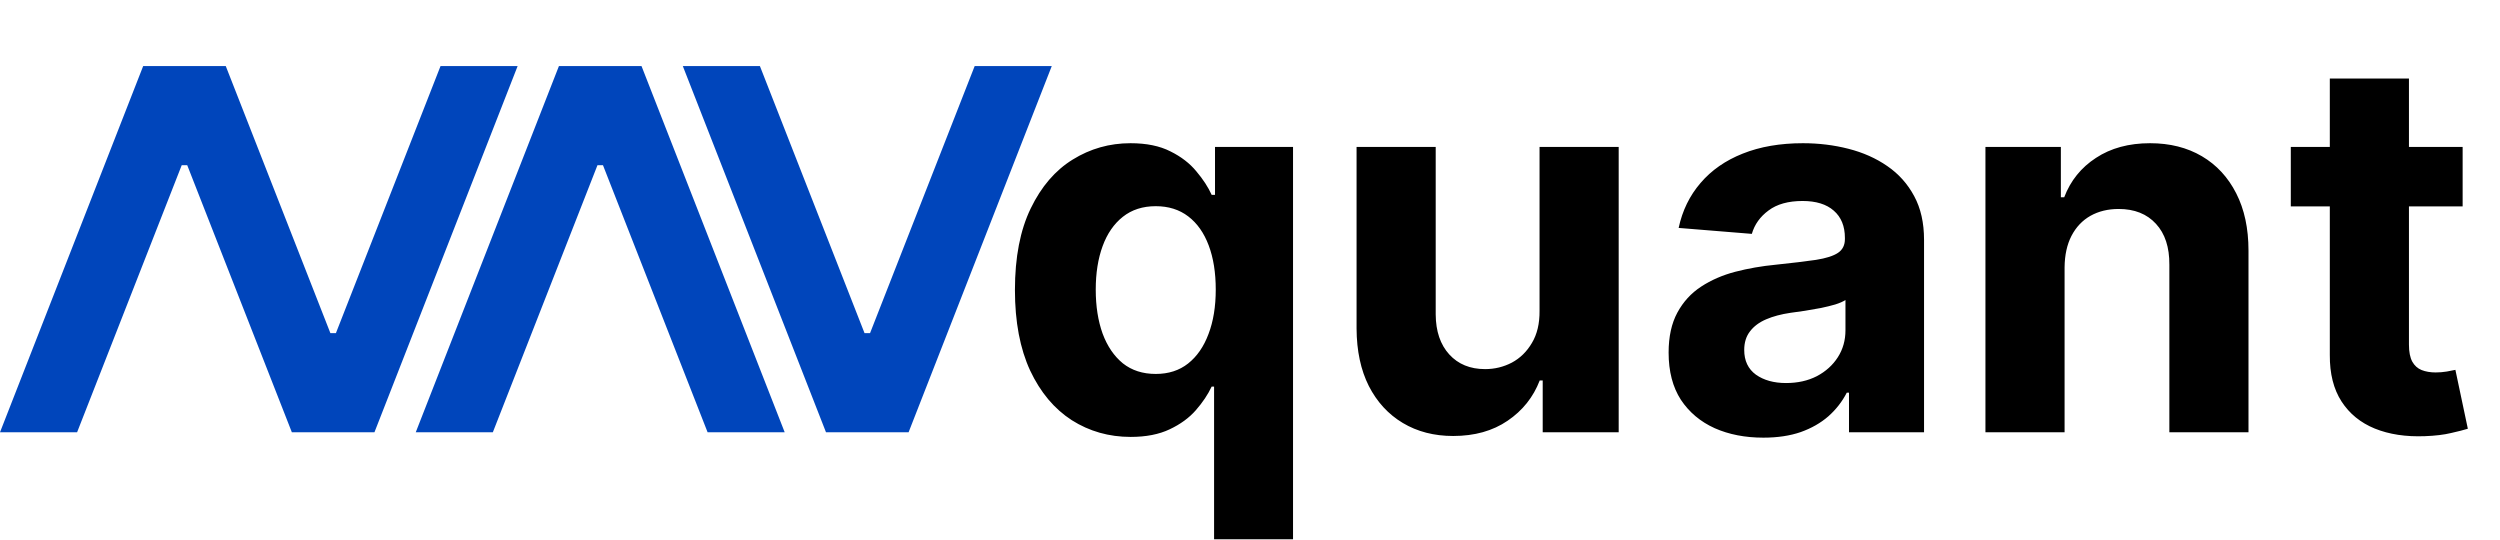
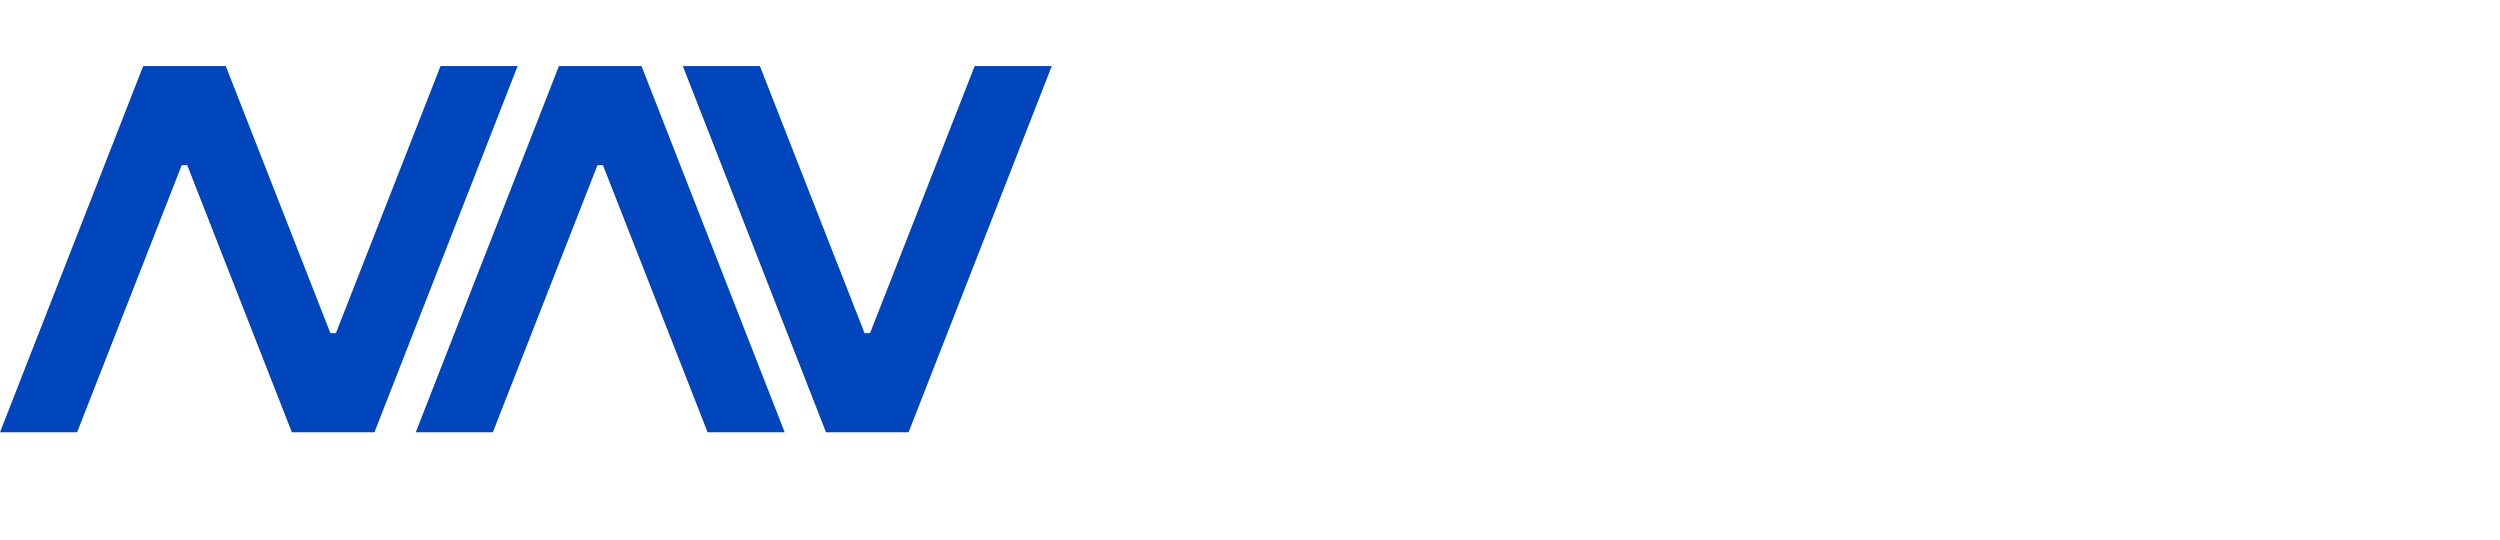
<svg xmlns="http://www.w3.org/2000/svg" width="908" height="196" viewBox="0 0 908 196" fill="none">
-   <path d="M28 157H0L52 24H82L120 121H122L160 24H188L136 157H106L68 60H66L28 157Z" fill="#0045BB" />
+   <path d="M28 157H0L52 24H82L120 121H122L160 24H188L136 157H106L68 60H66Z" fill="#0045BB" />
  <path d="M179 157H151L203 24H233L285 157H257L219 60H217L179 157Z" fill="#0045BB" />
  <path d="M330 157H300L248 24H276L314 121H316L354 24H382L330 157Z" fill="#0045BB" />
-   <path d="M440.954 195.864V140.402H440.077C438.727 143.281 436.816 146.137 434.342 148.971C431.913 151.76 428.741 154.076 424.828 155.92C420.96 157.765 416.237 158.687 410.659 158.687C402.787 158.687 395.658 156.663 389.271 152.614C382.928 148.521 377.89 142.516 374.157 134.599C370.469 126.638 368.624 116.877 368.624 105.317C368.624 93.442 370.536 83.568 374.359 75.697C378.183 67.78 383.266 61.865 389.608 57.952C395.995 53.993 402.99 52.014 410.592 52.014C416.394 52.014 421.23 53.004 425.098 54.983C429.011 56.917 432.16 59.346 434.544 62.27C436.973 65.149 438.817 67.983 440.077 70.771H441.291V53.364H469.629V195.864H440.954ZM419.768 135.814C424.401 135.814 428.314 134.554 431.508 132.036C434.746 129.472 437.22 125.896 438.93 121.308C440.684 116.719 441.561 111.344 441.561 105.182C441.561 99.019 440.706 93.667 438.997 89.124C437.288 84.581 434.814 81.072 431.575 78.598C428.337 76.124 424.401 74.887 419.768 74.887C415.045 74.887 411.064 76.169 407.825 78.733C404.587 81.297 402.135 84.85 400.471 89.394C398.807 93.936 397.974 99.199 397.974 105.182C397.974 111.209 398.807 116.54 400.471 121.173C402.18 125.761 404.632 129.359 407.825 131.968C411.064 134.532 415.045 135.814 419.768 135.814ZM559.164 112.874V53.364H587.907V157H560.311V138.175H559.232C556.893 144.248 553.002 149.128 547.559 152.817C542.161 156.505 535.571 158.349 527.79 158.349C520.863 158.349 514.768 156.775 509.505 153.626C504.242 150.478 500.126 146.002 497.158 140.2C494.234 134.397 492.75 127.447 492.705 119.351V53.364H521.447V114.223C521.492 120.34 523.134 125.176 526.373 128.729C529.612 132.283 533.952 134.06 539.395 134.06C542.858 134.06 546.097 133.272 549.111 131.698C552.125 130.079 554.554 127.695 556.398 124.546C558.287 121.397 559.209 117.507 559.164 112.874ZM640.45 158.957C633.838 158.957 627.946 157.81 622.773 155.516C617.6 153.177 613.507 149.736 610.493 145.192C607.524 140.604 606.04 134.892 606.04 128.055C606.04 122.297 607.097 117.462 609.211 113.548C611.325 109.635 614.204 106.486 617.847 104.102C621.491 101.718 625.629 99.919 630.262 98.704C634.94 97.49 639.843 96.635 644.971 96.141C650.999 95.511 655.856 94.926 659.545 94.386C663.233 93.802 665.91 92.947 667.574 91.822C669.238 90.698 670.07 89.034 670.07 86.829V86.425C670.07 82.151 668.721 78.845 666.022 76.506C663.368 74.167 659.59 72.998 654.687 72.998C649.514 72.998 645.398 74.145 642.34 76.439C639.281 78.688 637.257 81.522 636.267 84.94L609.683 82.781C611.033 76.484 613.687 71.041 617.645 66.453C621.603 61.82 626.709 58.267 632.961 55.793C639.258 53.274 646.545 52.014 654.822 52.014C660.579 52.014 666.09 52.689 671.352 54.038C676.66 55.388 681.361 57.479 685.454 60.313C689.592 63.147 692.853 66.79 695.237 71.244C697.621 75.652 698.813 80.937 698.813 87.099V157H671.555V142.629H670.745C669.081 145.867 666.854 148.723 664.066 151.197C661.277 153.626 657.926 155.538 654.012 156.933C650.099 158.282 645.578 158.957 640.45 158.957ZM648.682 139.12C652.91 139.12 656.644 138.288 659.882 136.624C663.121 134.914 665.662 132.62 667.507 129.741C669.351 126.863 670.273 123.602 670.273 119.958V108.96C669.373 109.545 668.136 110.085 666.562 110.58C665.033 111.029 663.301 111.457 661.367 111.862C659.432 112.221 657.498 112.559 655.564 112.874C653.63 113.143 651.876 113.391 650.301 113.616C646.928 114.111 643.981 114.898 641.463 115.977C638.944 117.057 636.987 118.519 635.593 120.363C634.198 122.162 633.501 124.411 633.501 127.11C633.501 131.023 634.918 134.015 637.752 136.084C640.63 138.108 644.274 139.12 648.682 139.12ZM749.856 97.085V157H721.113V53.364H748.506V71.648H749.721C752.015 65.621 755.861 60.853 761.258 57.344C766.656 53.791 773.201 52.014 780.893 52.014C788.09 52.014 794.364 53.589 799.717 56.737C805.07 59.886 809.231 64.384 812.199 70.231C815.168 76.034 816.653 82.961 816.653 91.013V157H787.91V96.141C787.955 89.798 786.335 84.85 783.052 81.297C779.768 77.698 775.247 75.899 769.49 75.899C765.622 75.899 762.203 76.731 759.234 78.396C756.31 80.06 754.016 82.489 752.352 85.683C750.733 88.831 749.901 92.632 749.856 97.085ZM894.43 53.364V74.954H832.019V53.364H894.43ZM846.188 28.534H874.931V125.153C874.931 127.807 875.336 129.876 876.146 131.361C876.955 132.8 878.08 133.812 879.519 134.397C881.004 134.982 882.713 135.274 884.647 135.274C885.996 135.274 887.346 135.162 888.695 134.937C890.045 134.667 891.079 134.464 891.799 134.33L896.32 155.718C894.88 156.168 892.856 156.685 890.247 157.27C887.638 157.9 884.467 158.282 880.734 158.417C873.807 158.687 867.734 157.765 862.516 155.651C857.344 153.536 853.318 150.253 850.439 145.8C847.56 141.347 846.143 135.724 846.188 128.932V28.534Z" fill="black" />
</svg>